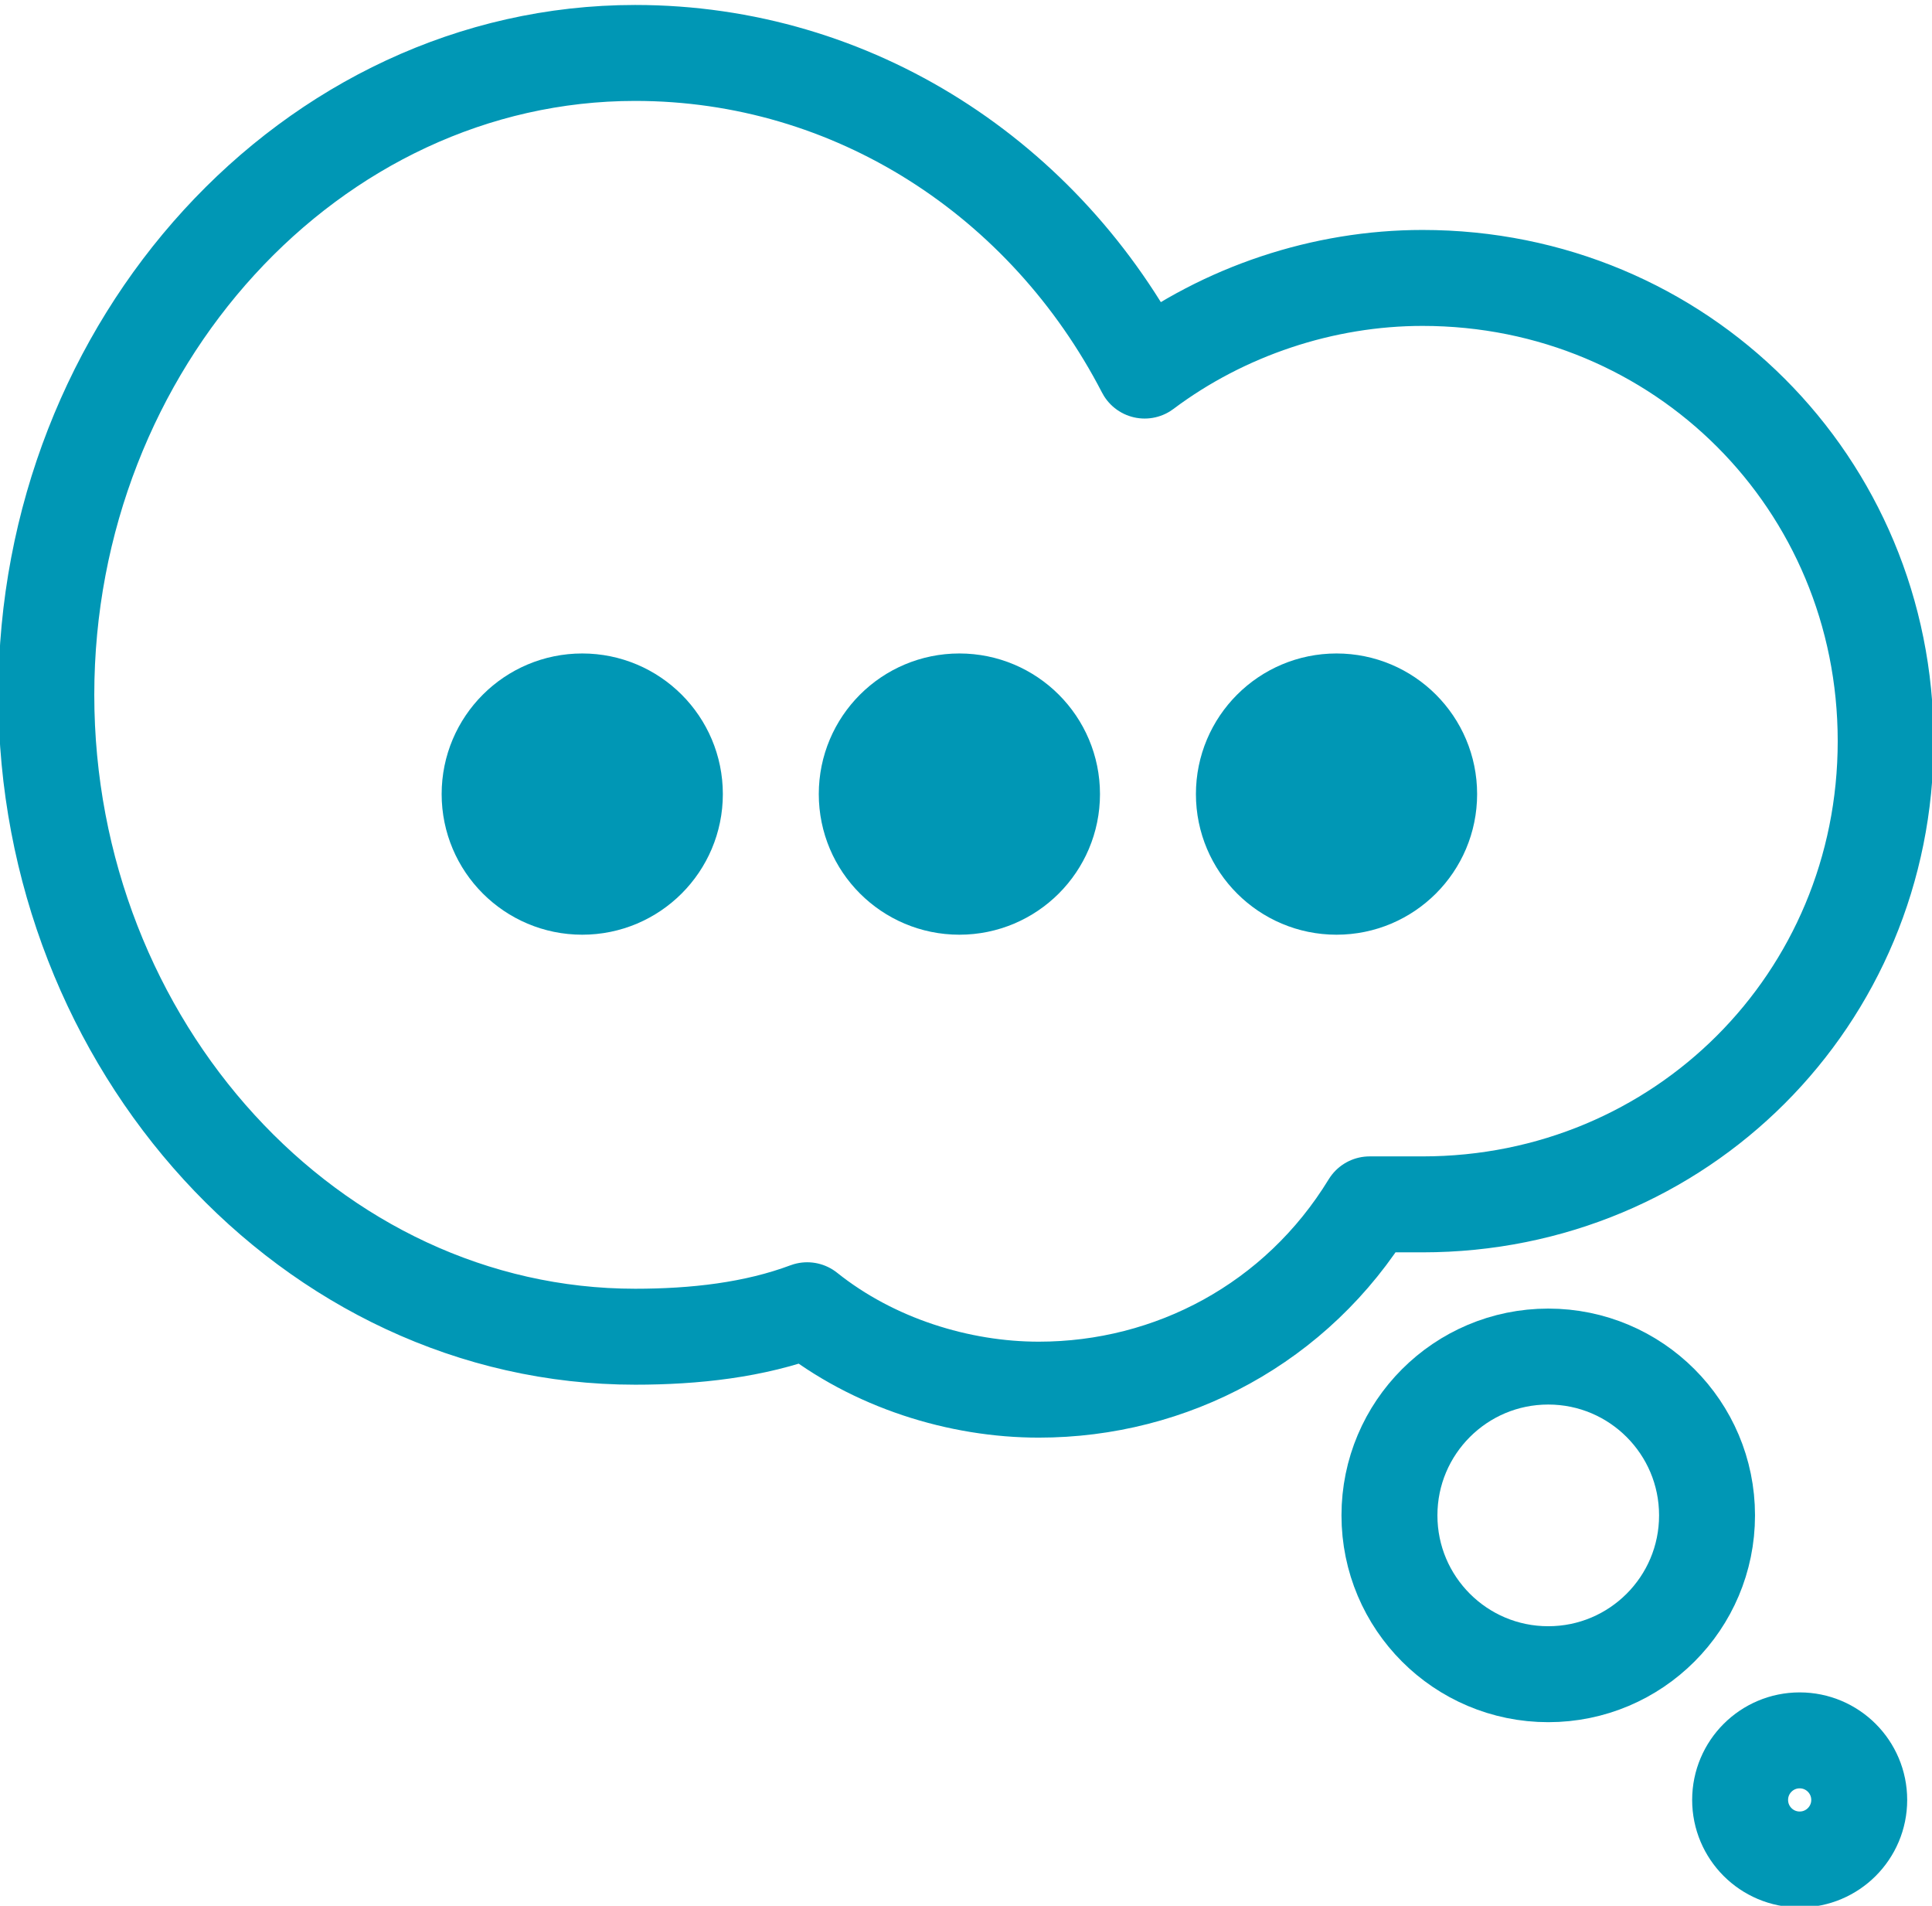
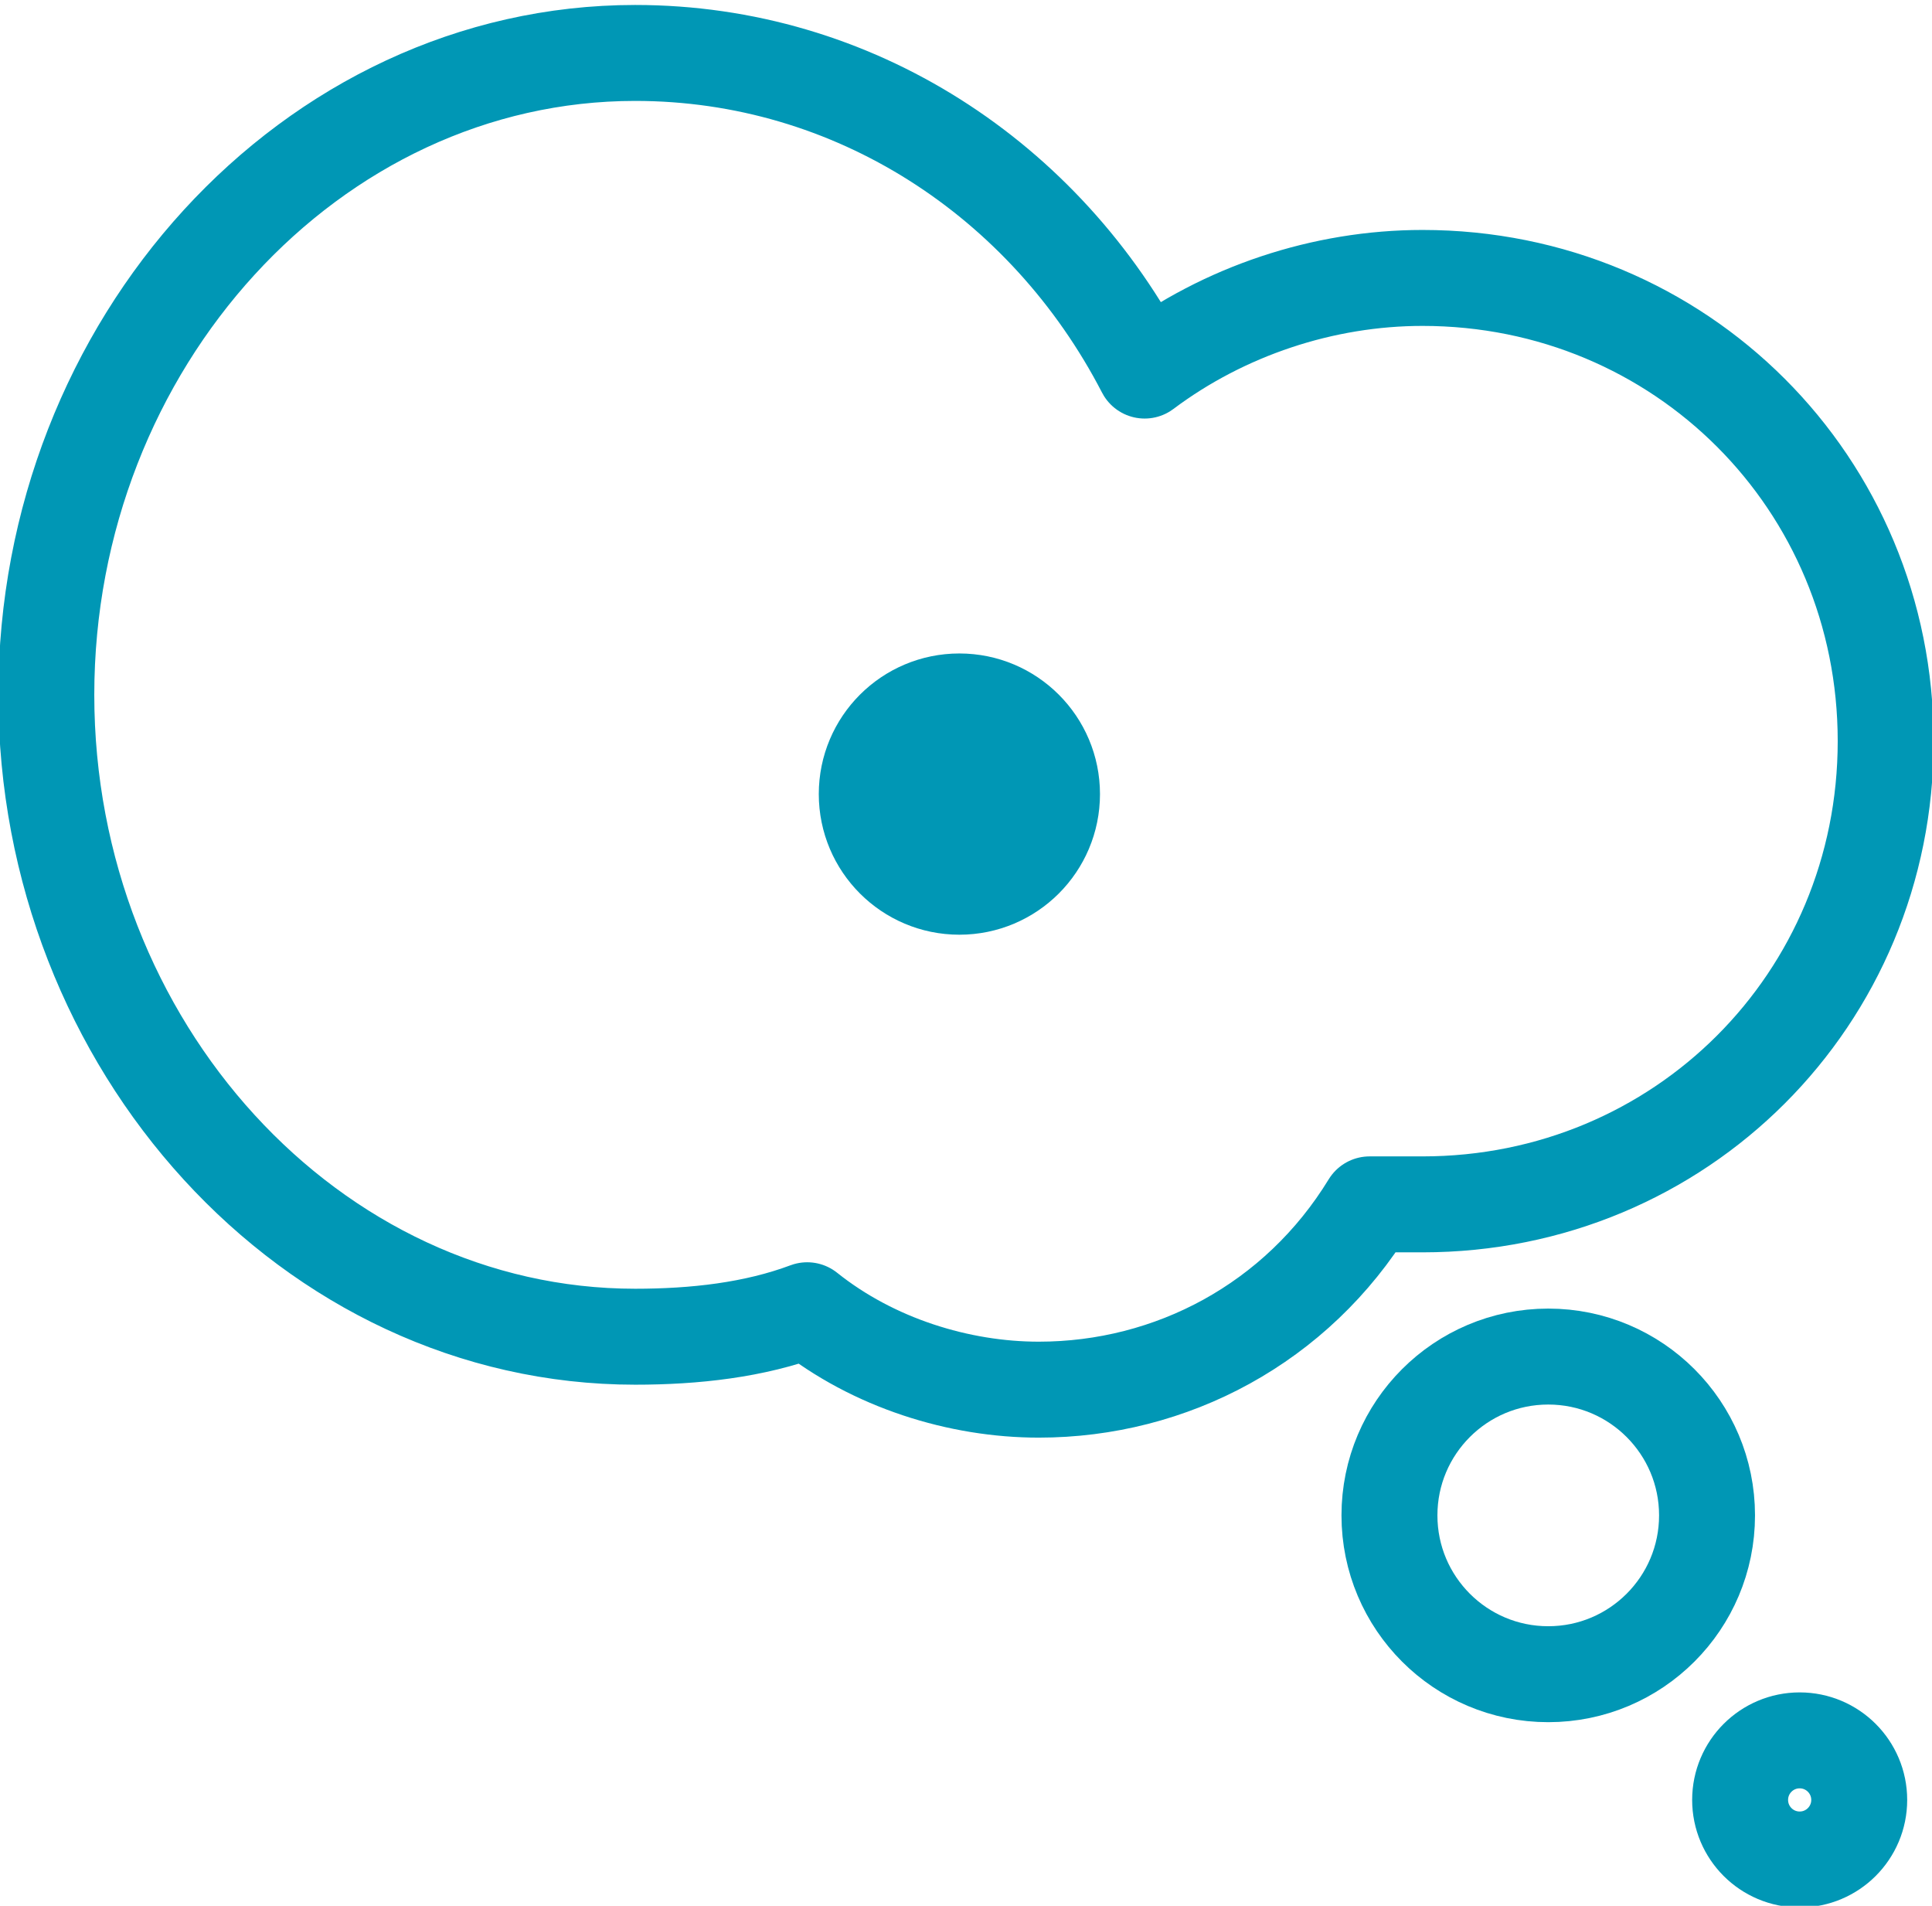
<svg xmlns="http://www.w3.org/2000/svg" version="1.1" id="レイヤー_1" x="0px" y="0px" viewBox="0 0 29.2 28.8" style="enable-background:new 0 0 29.2 28.8;" xml:space="preserve">
  <style type="text/css">
	.st0{fill:none;stroke:#0097B5;stroke-width:1.45;stroke-linecap:round;stroke-linejoin:round;}
	.st1{fill:#0097B5;stroke:#0097B5;stroke-width:1.45;stroke-linecap:round;stroke-linejoin:round;}
</style>
  <path class="st0" d="M21.5,4.2c-1.5,0-3,0.5-4.2,1.4c-1.5-2.9-4.4-4.8-7.7-4.8c-4.9,0-8.9,4.4-8.9,9.7s4,9.7,8.9,9.7  c0.9,0,1.8-0.1,2.6-0.4c1,0.8,2.3,1.2,3.5,1.2c2,0,3.9-1,5-2.8c0.2,0,0.5,0,0.8,0c3.9,0,7-3.1,7-7S25.4,4.2,21.5,4.2L21.5,4.2z" />
  <circle class="st0" cx="23.4" cy="22.9" r="2.4" />
  <circle class="st0" cx="27.2" cy="27.2" r="0.9" />
-   <circle class="st1" cx="8.8" cy="12" r="1.4" />
  <circle class="st1" cx="14.5" cy="12" r="1.4" />
-   <circle class="st1" cx="20.2" cy="12" r="1.4" />
</svg>